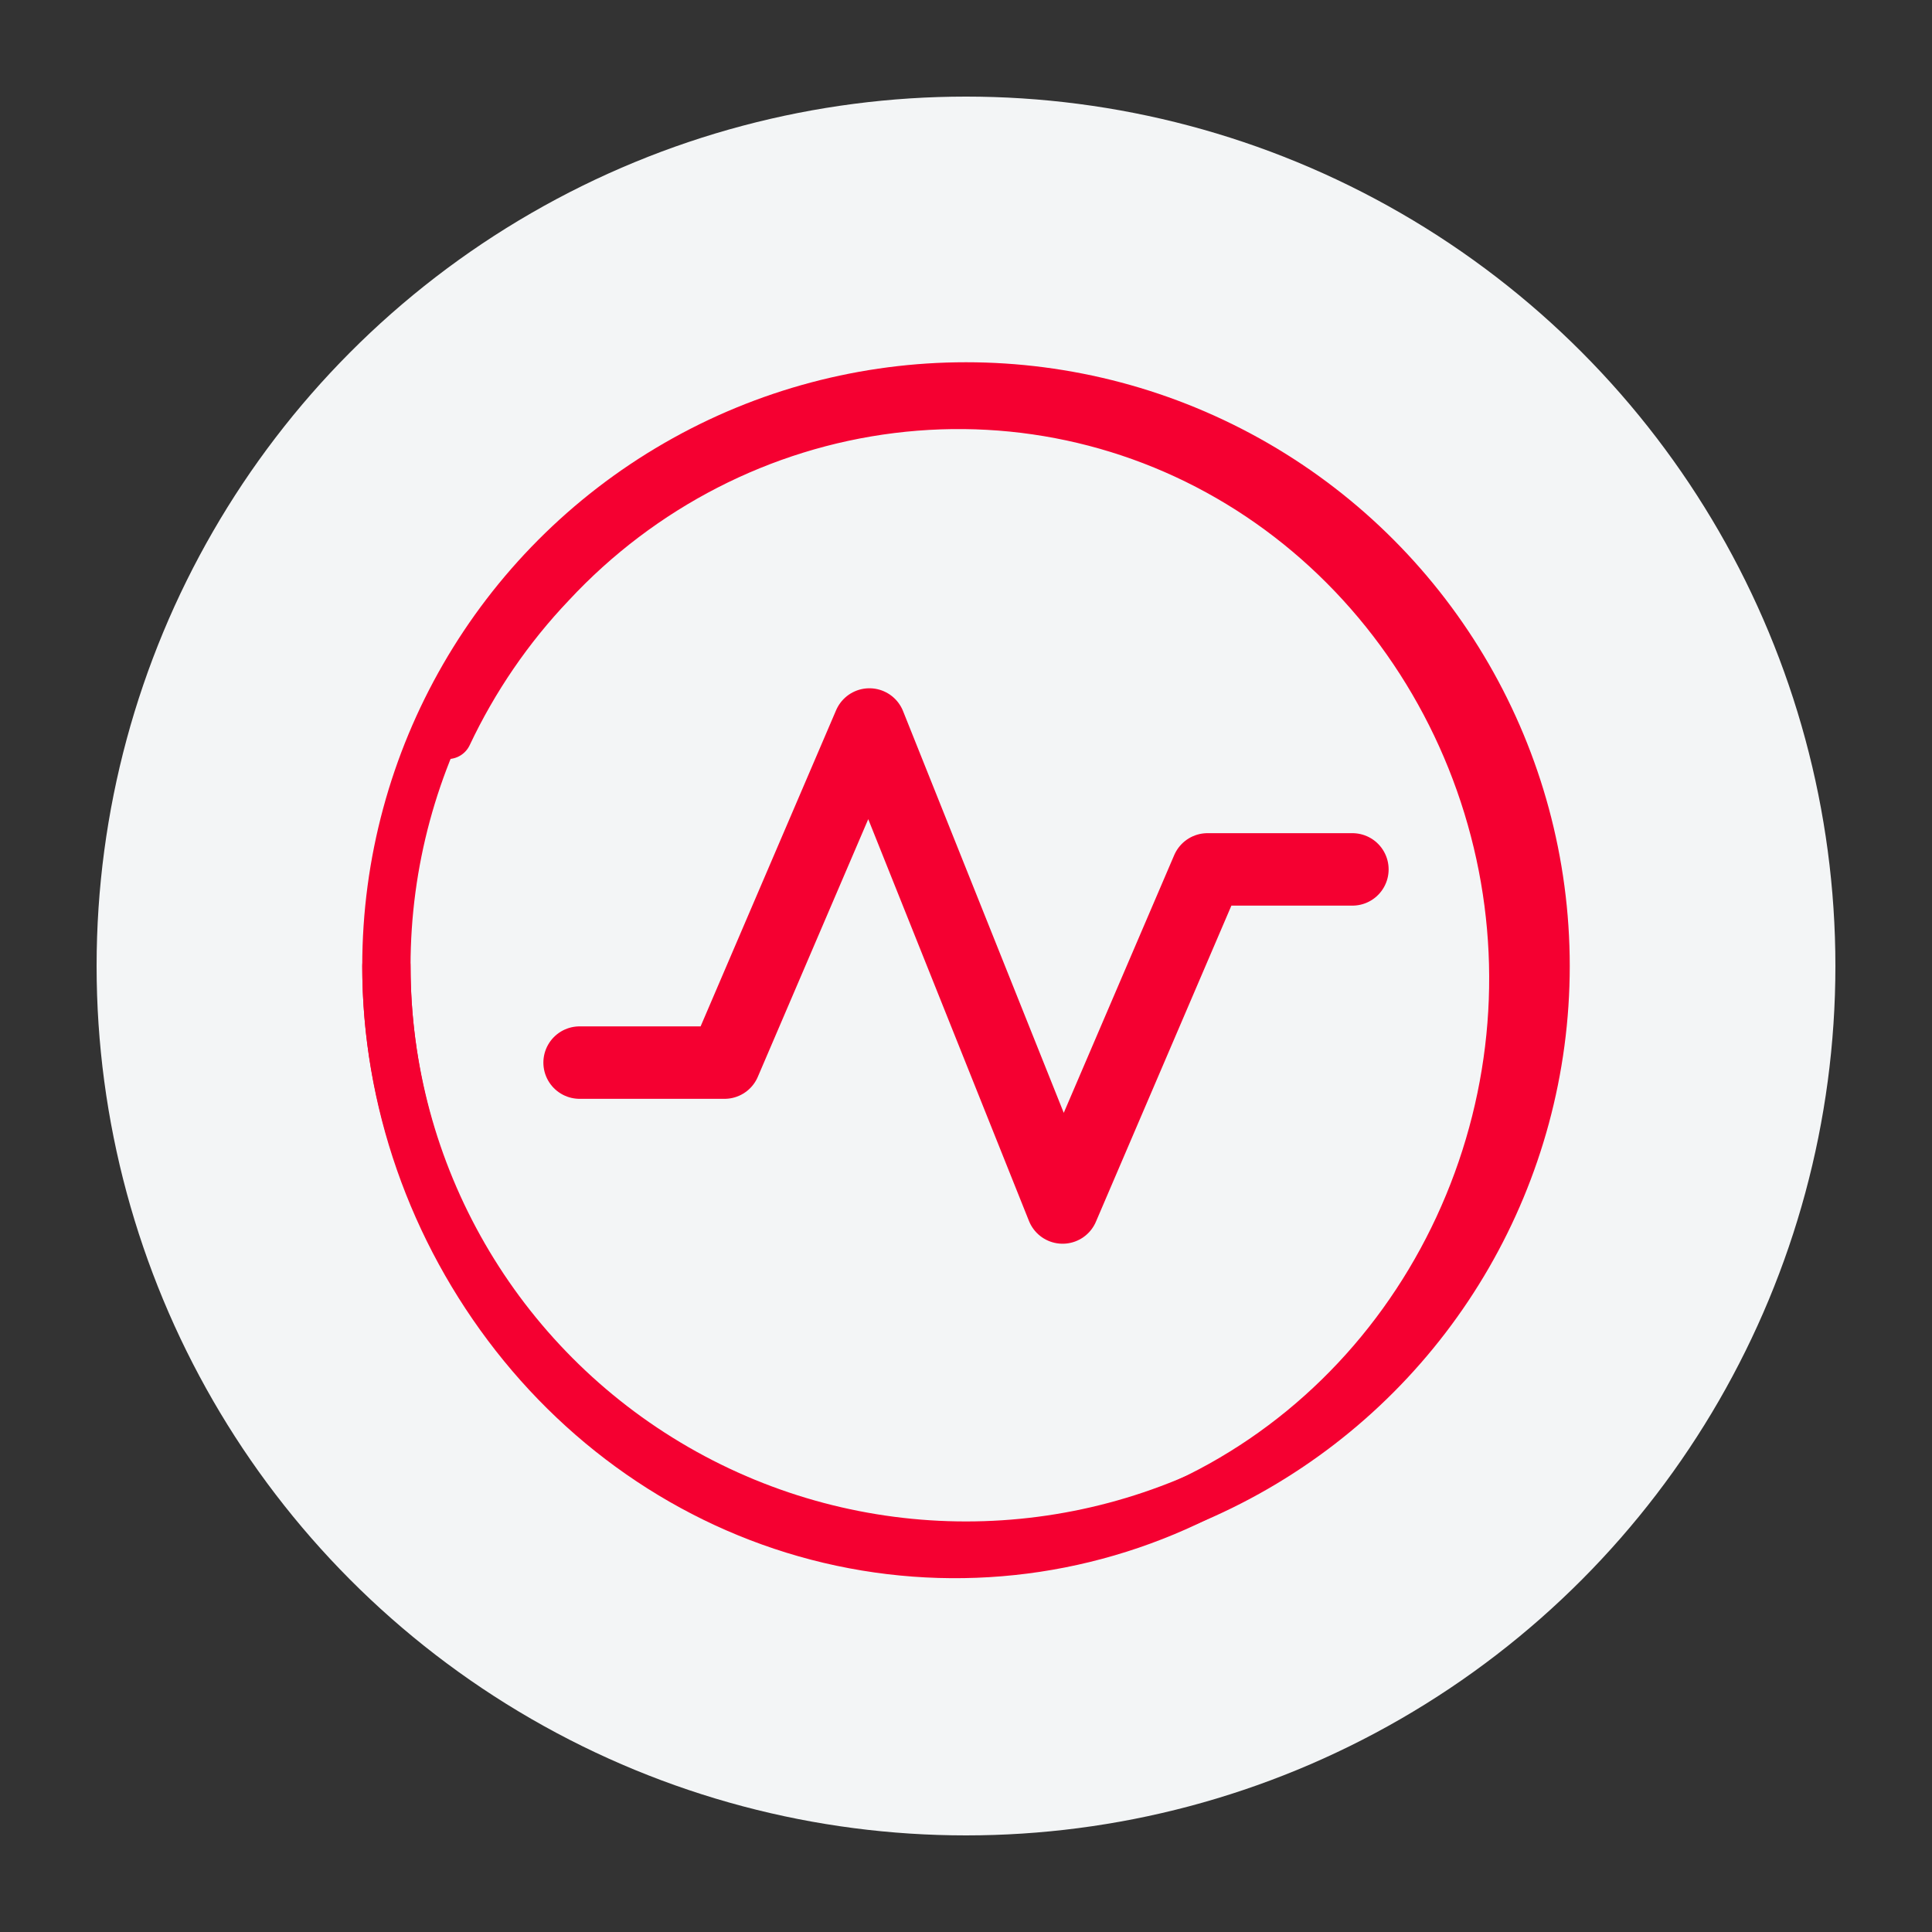
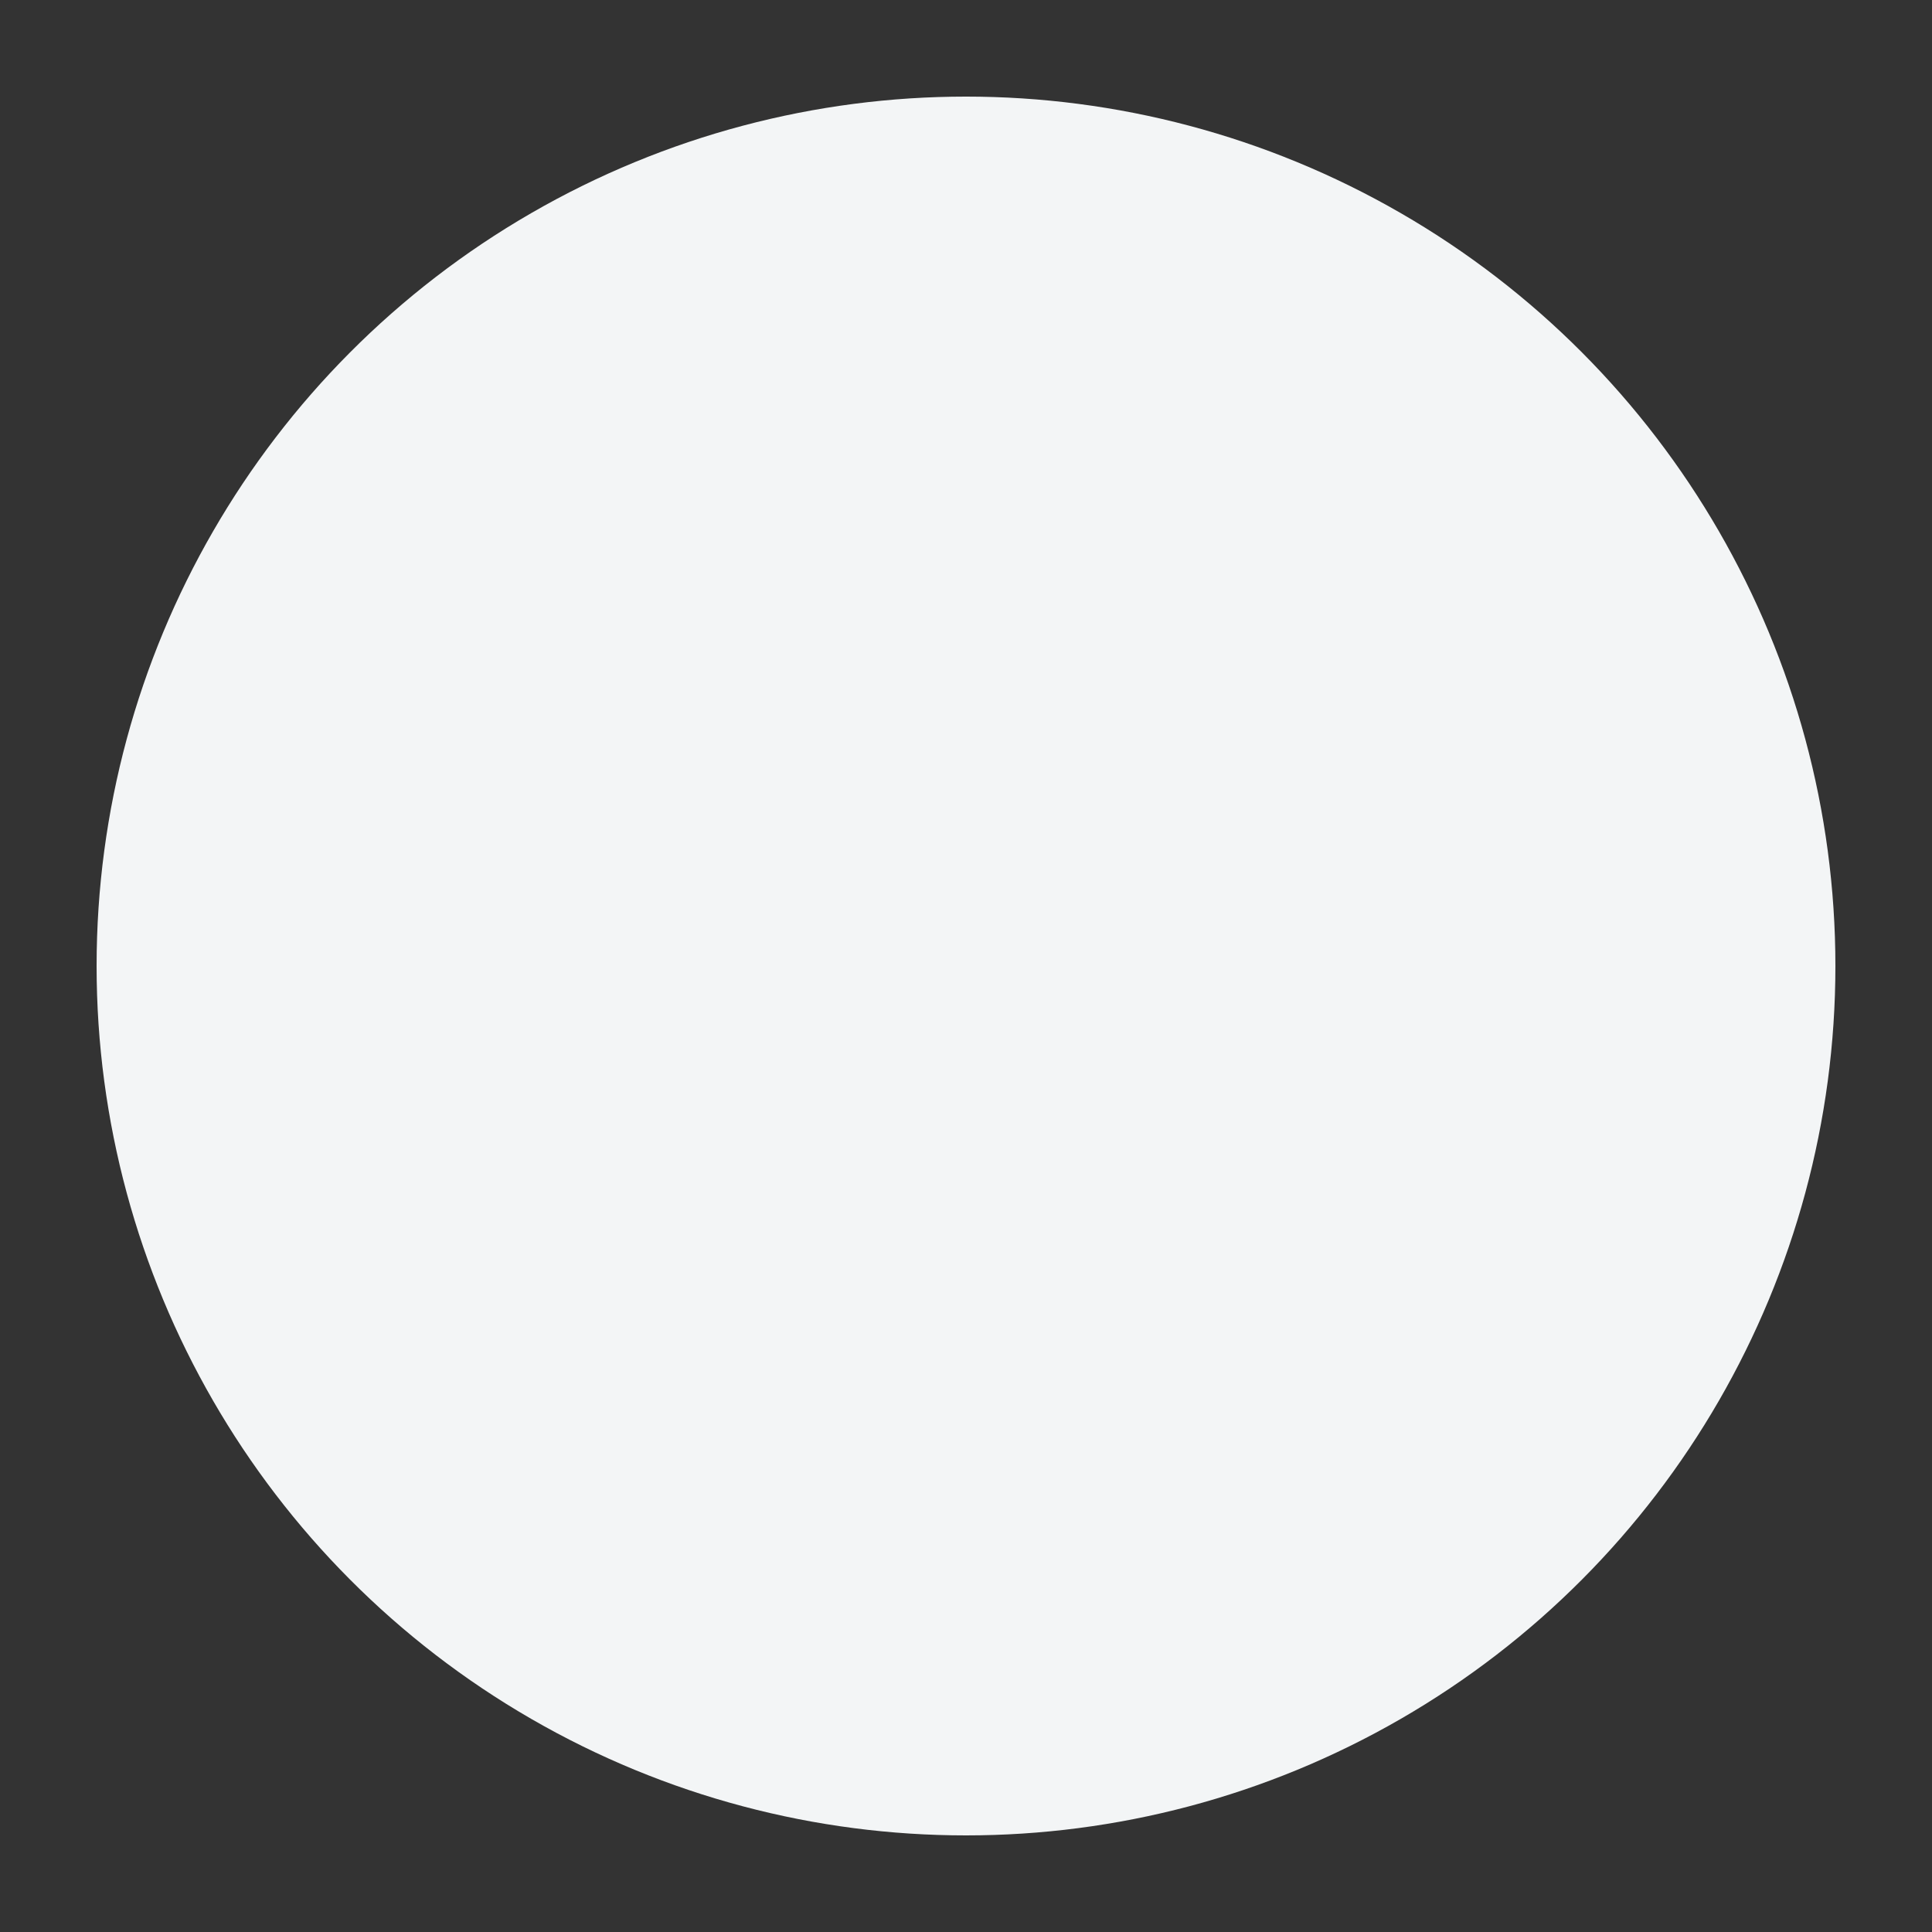
<svg xmlns="http://www.w3.org/2000/svg" width="80" height="80" viewBox="0 0 80 80" fill="none">
  <rect x="0" y="0" width="80" height="80" fill="#333333" stroke="none" />
  <circle cx="40" cy="40" r="36" fill="#F3F5F6" />
-   <path d="M24 44H30L36 30L44 50L50 36H56" stroke="#F50031" stroke-width="3" stroke-linecap="round" stroke-linejoin="round" />
-   <path d="M16 40C16 45.569 17.907 50.961 21.315 55.315C24.723 59.668 29.483 62.716 34.842 63.855C40.2 64.993 45.76 64.152 50.542 61.491C55.325 58.83 58.993 54.524 60.993 49.389C62.993 44.254 63.204 38.631 61.591 33.379C59.979 28.127 56.648 23.57 52.149 20.558C47.65 17.547 42.271 16.273 36.908 16.939C31.546 17.604 26.553 20.167 22.828 24.172C21.078 26.01 19.632 28.125 18.544 30.43" stroke="#F50031" stroke-width="2" stroke-linecap="round" />
-   <circle cx="40" cy="40" r="24" stroke="#F50031" stroke-width="2" />
</svg>